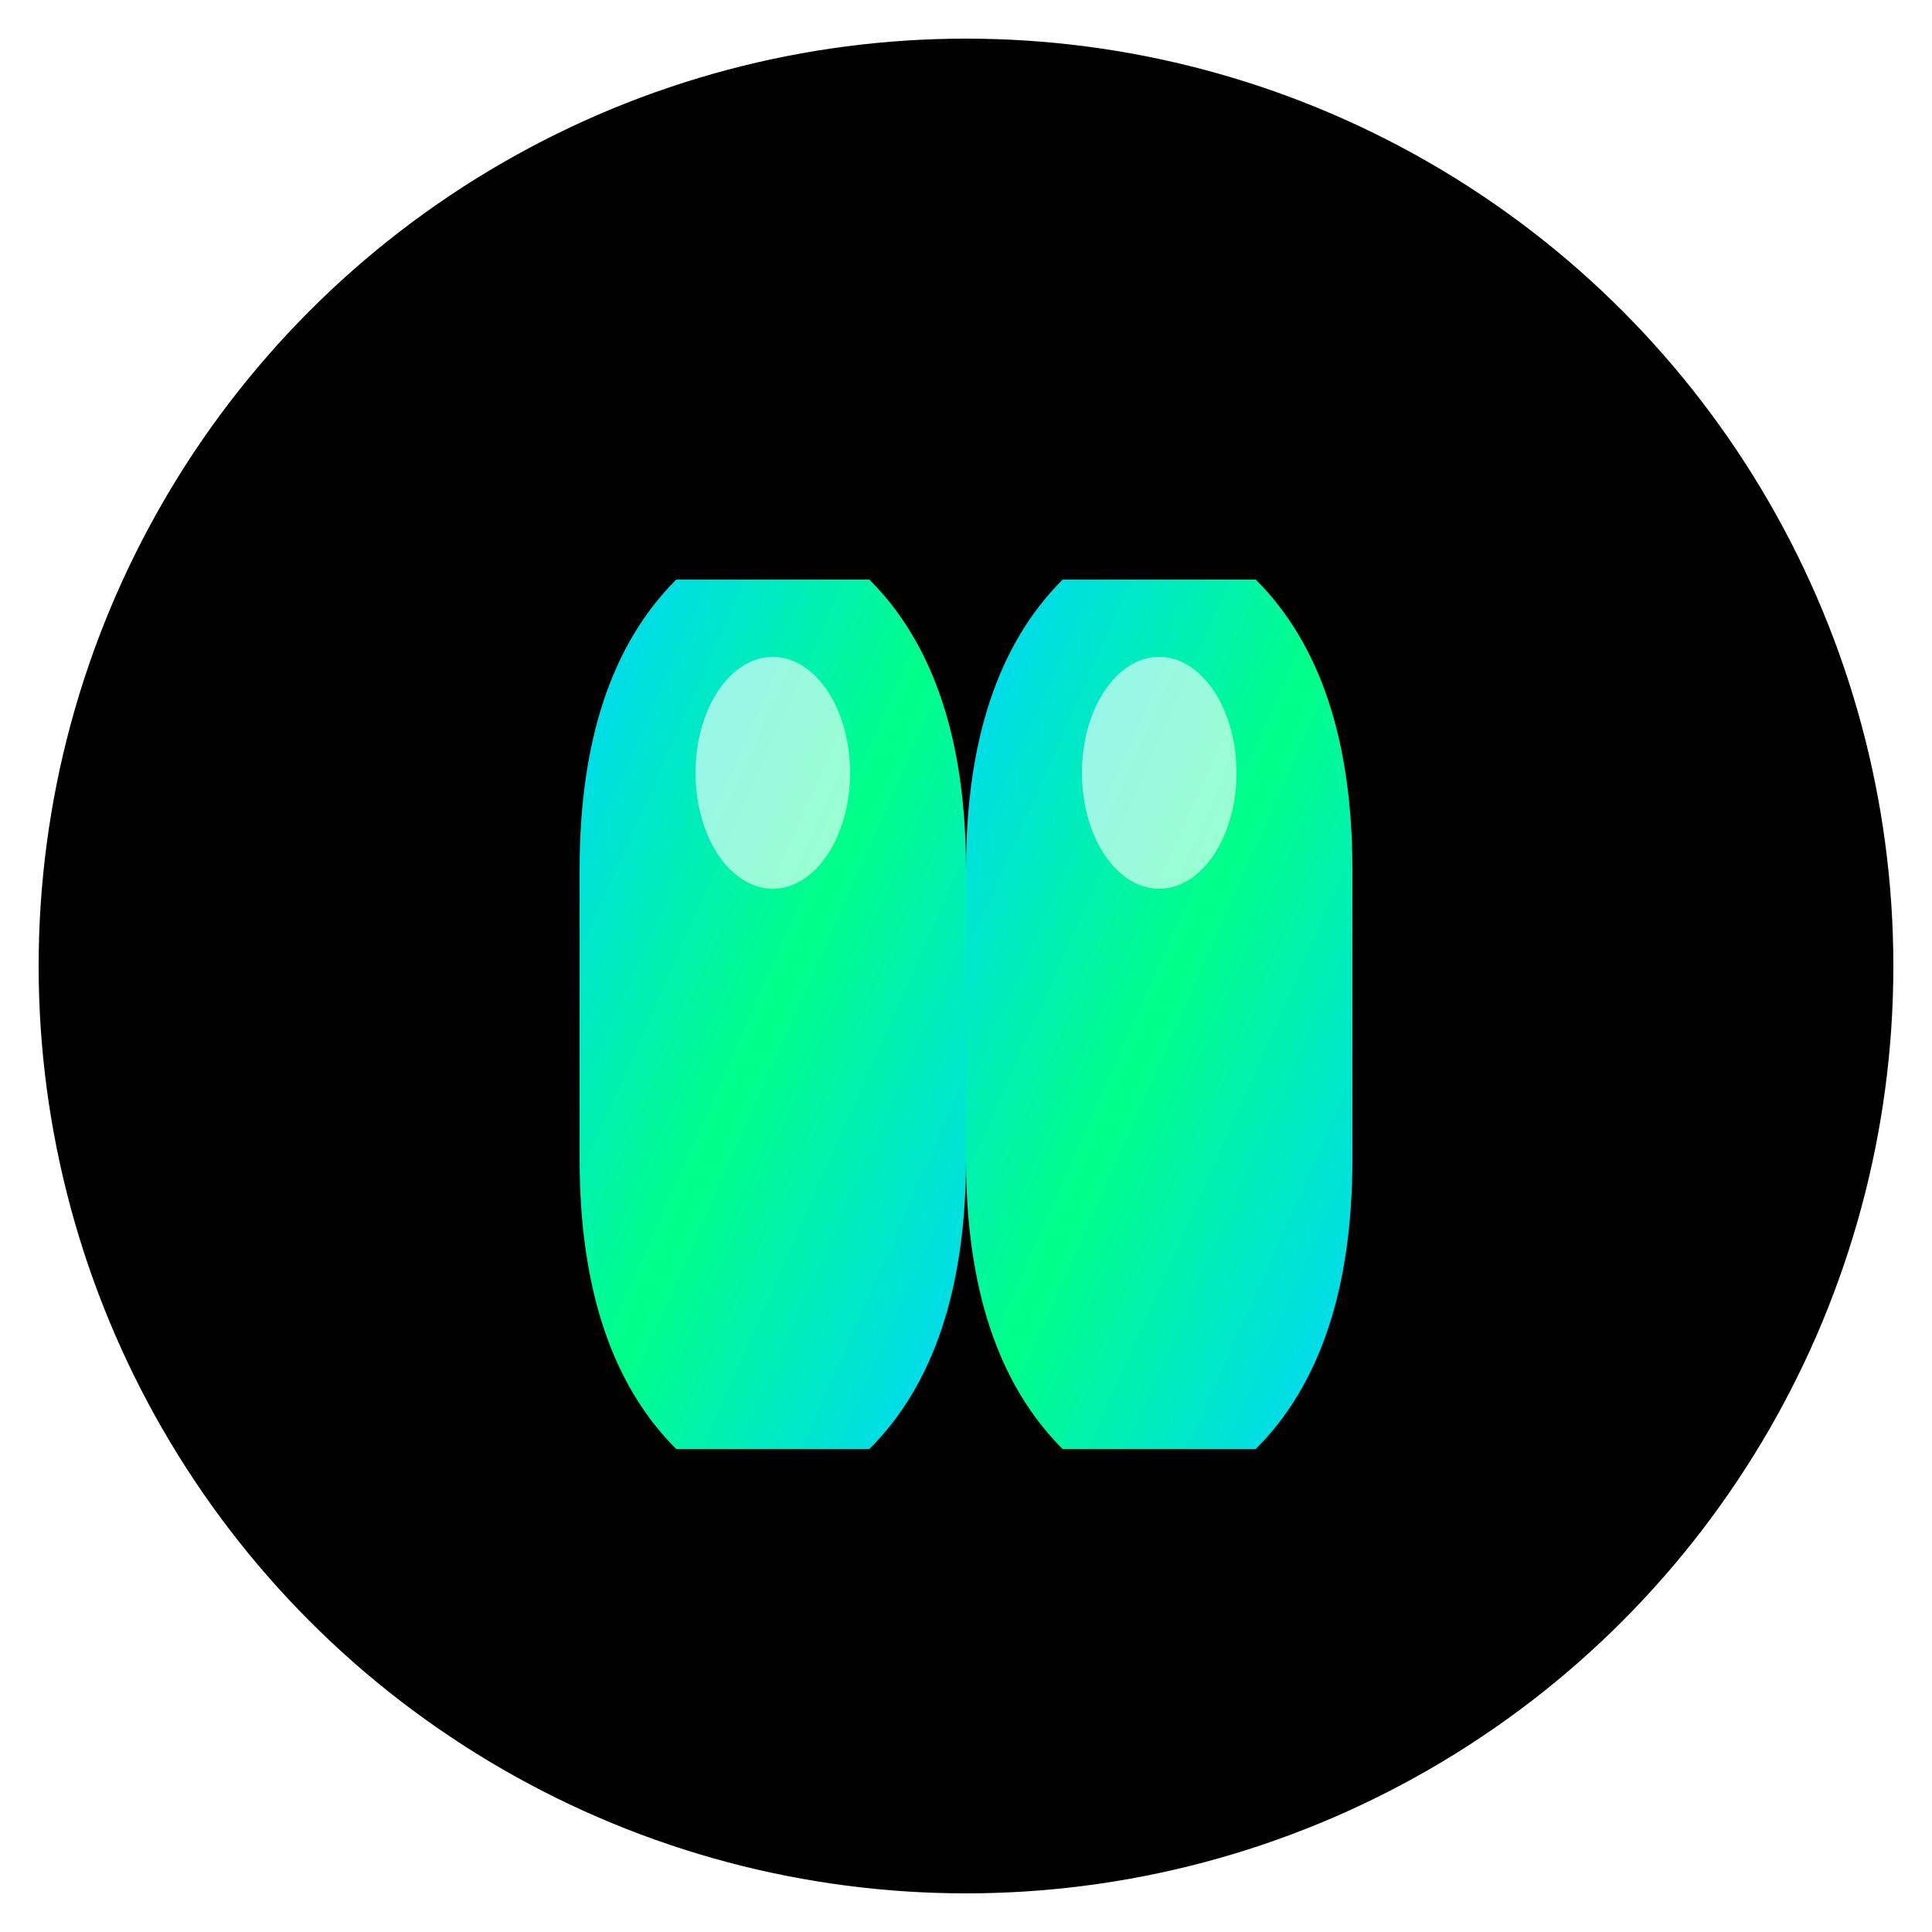
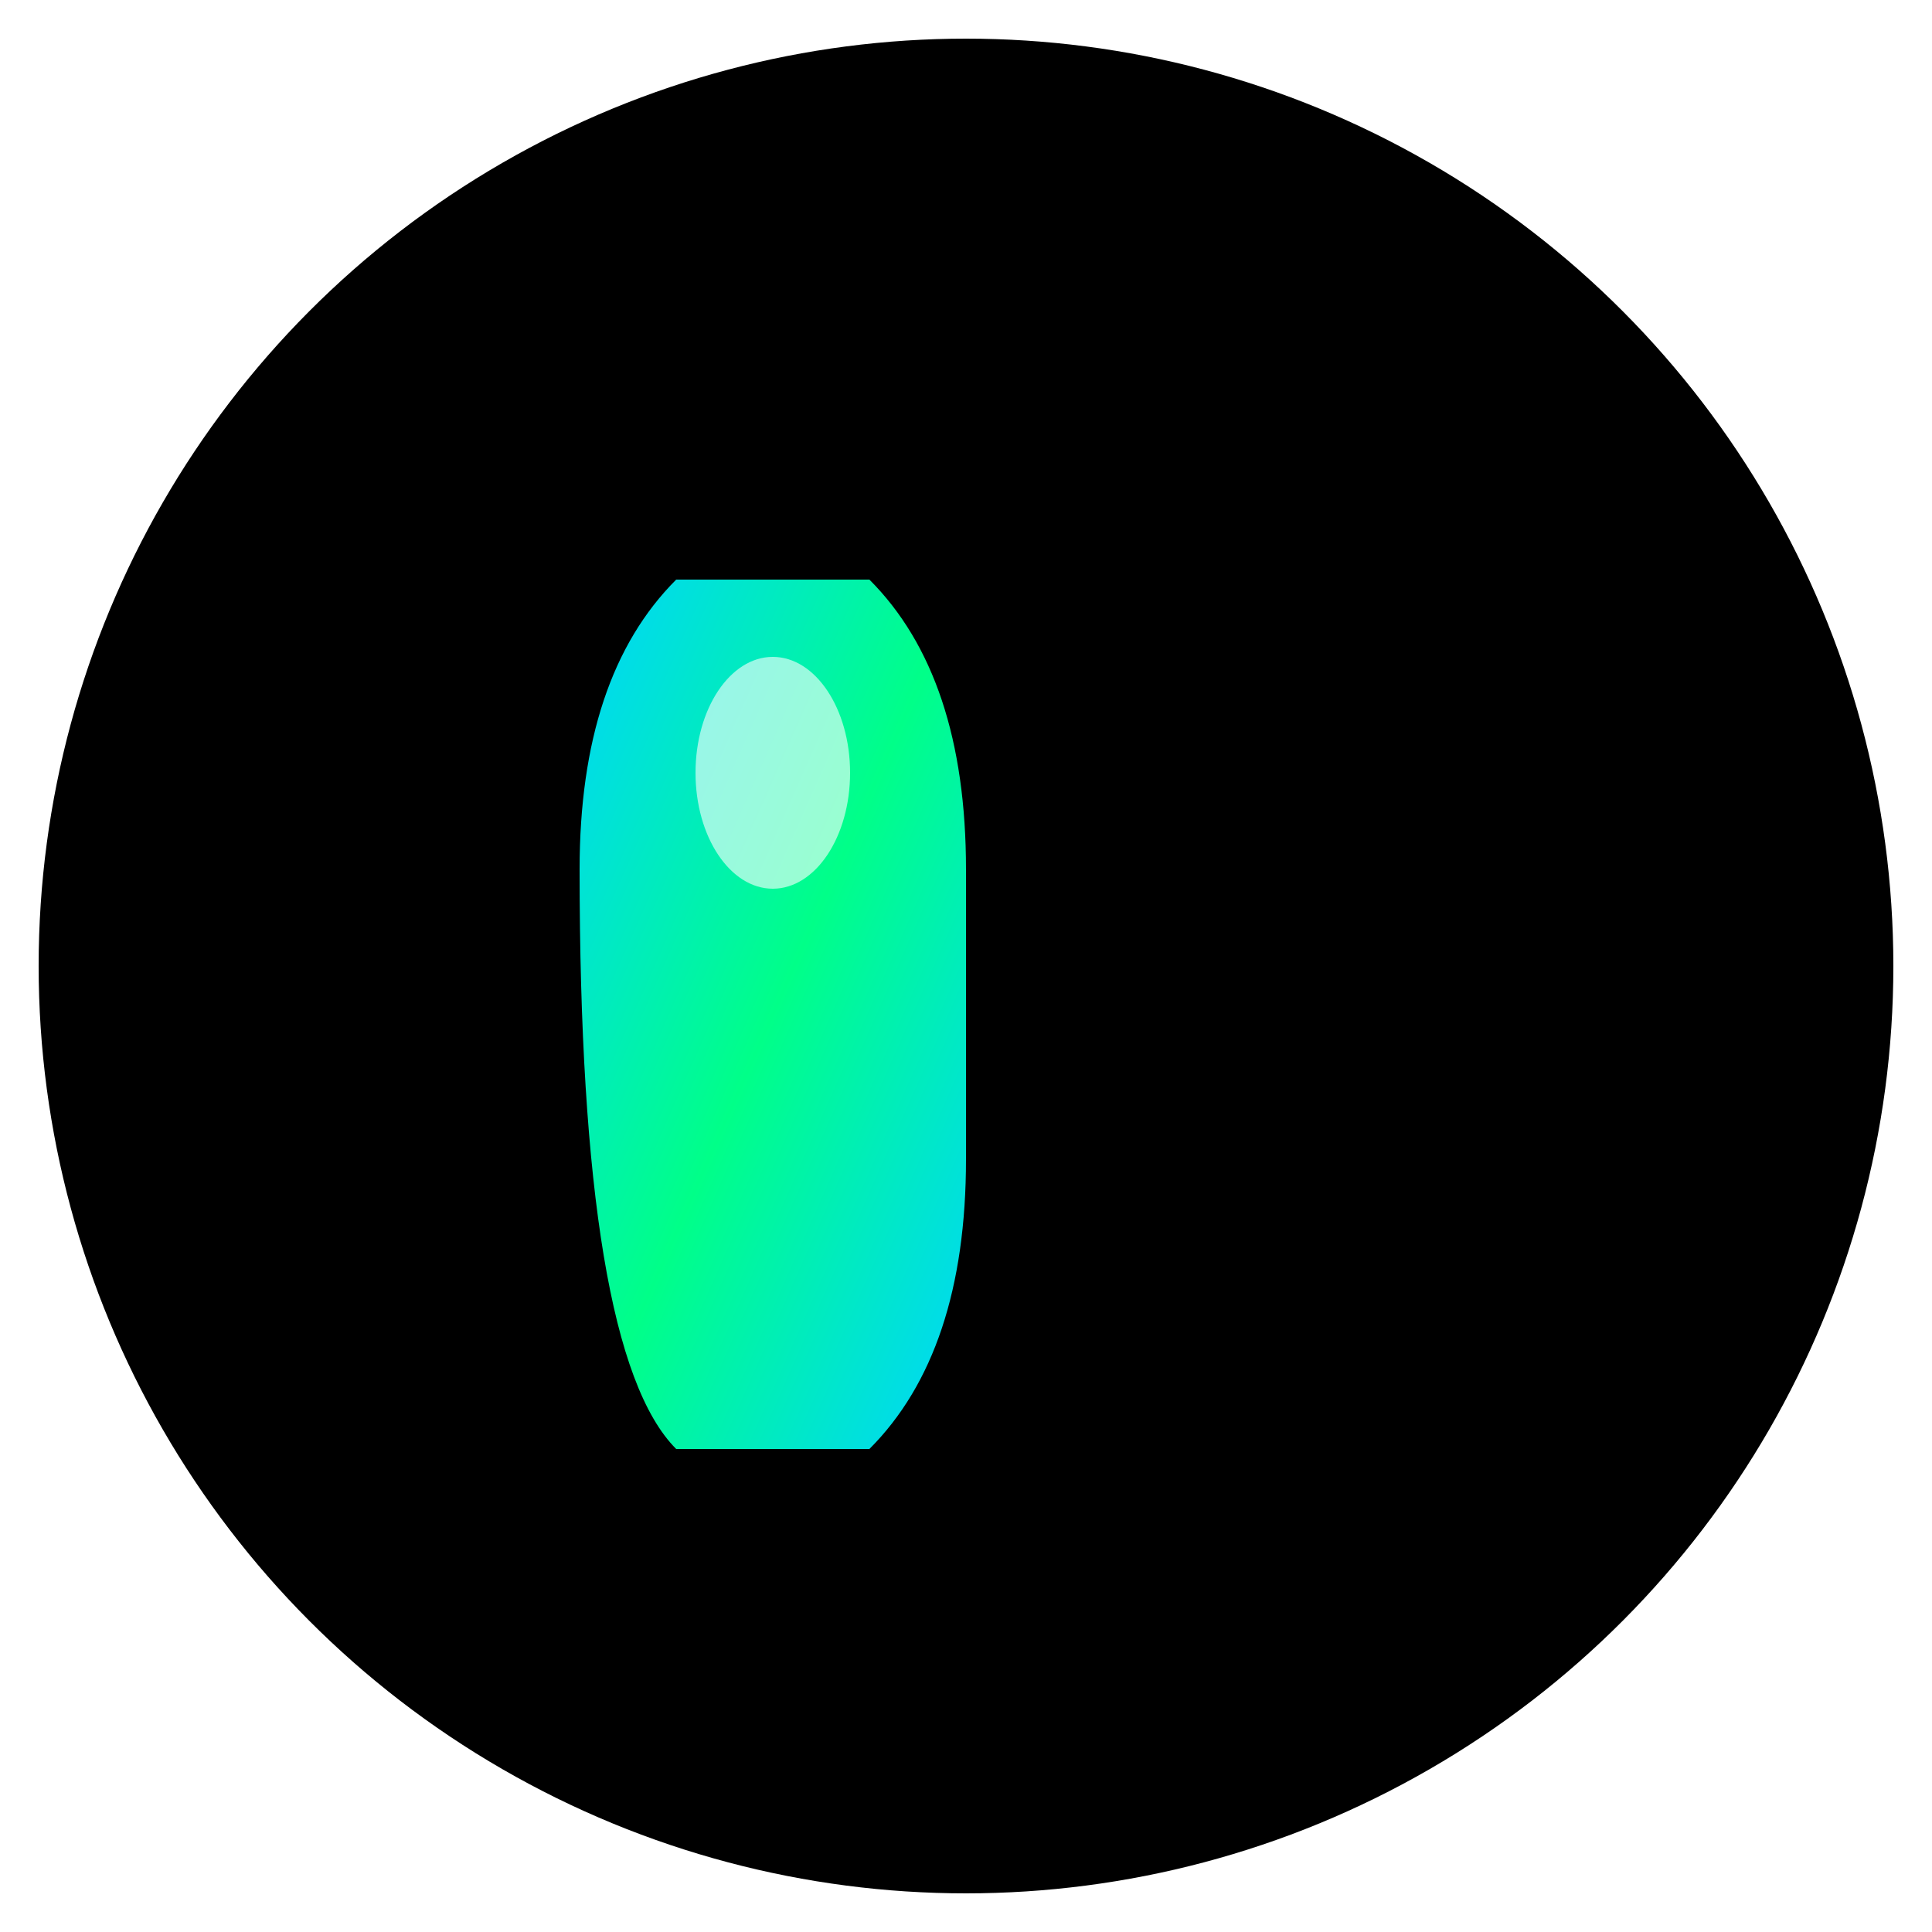
<svg xmlns="http://www.w3.org/2000/svg" viewBox="0 0 100 100">
  <defs>
    <linearGradient id="neonGradient" x1="0%" y1="0%" x2="100%" y2="100%">
      <stop offset="0%" style="stop-color:#00D4FF;stop-opacity:1" />
      <stop offset="50%" style="stop-color:#00FF88;stop-opacity:1" />
      <stop offset="100%" style="stop-color:#00D4FF;stop-opacity:1" />
    </linearGradient>
    <filter id="glow">
      <feGaussianBlur stdDeviation="2" result="coloredBlur" />
      <feMerge>
        <feMergeNode in="coloredBlur" />
        <feMergeNode in="SourceGraphic" />
      </feMerge>
    </filter>
  </defs>
  <circle cx="50" cy="50" r="48" fill="#000000" />
-   <path d="M 35 30 Q 30 35, 30 45 L 30 60 Q 30 70, 35 75 L 45 75 Q 50 70, 50 60 L 50 45 Q 50 35, 45 30 Z" fill="url(#neonGradient)" filter="url(#glow)" />
-   <path d="M 55 30 Q 50 35, 50 45 L 50 60 Q 50 70, 55 75 L 65 75 Q 70 70, 70 60 L 70 45 Q 70 35, 65 30 Z" fill="url(#neonGradient)" filter="url(#glow)" />
+   <path d="M 35 30 Q 30 35, 30 45 Q 30 70, 35 75 L 45 75 Q 50 70, 50 60 L 50 45 Q 50 35, 45 30 Z" fill="url(#neonGradient)" filter="url(#glow)" />
  <ellipse cx="40" cy="40" rx="4" ry="6" fill="white" opacity="0.6" />
-   <ellipse cx="60" cy="40" rx="4" ry="6" fill="white" opacity="0.6" />
</svg>